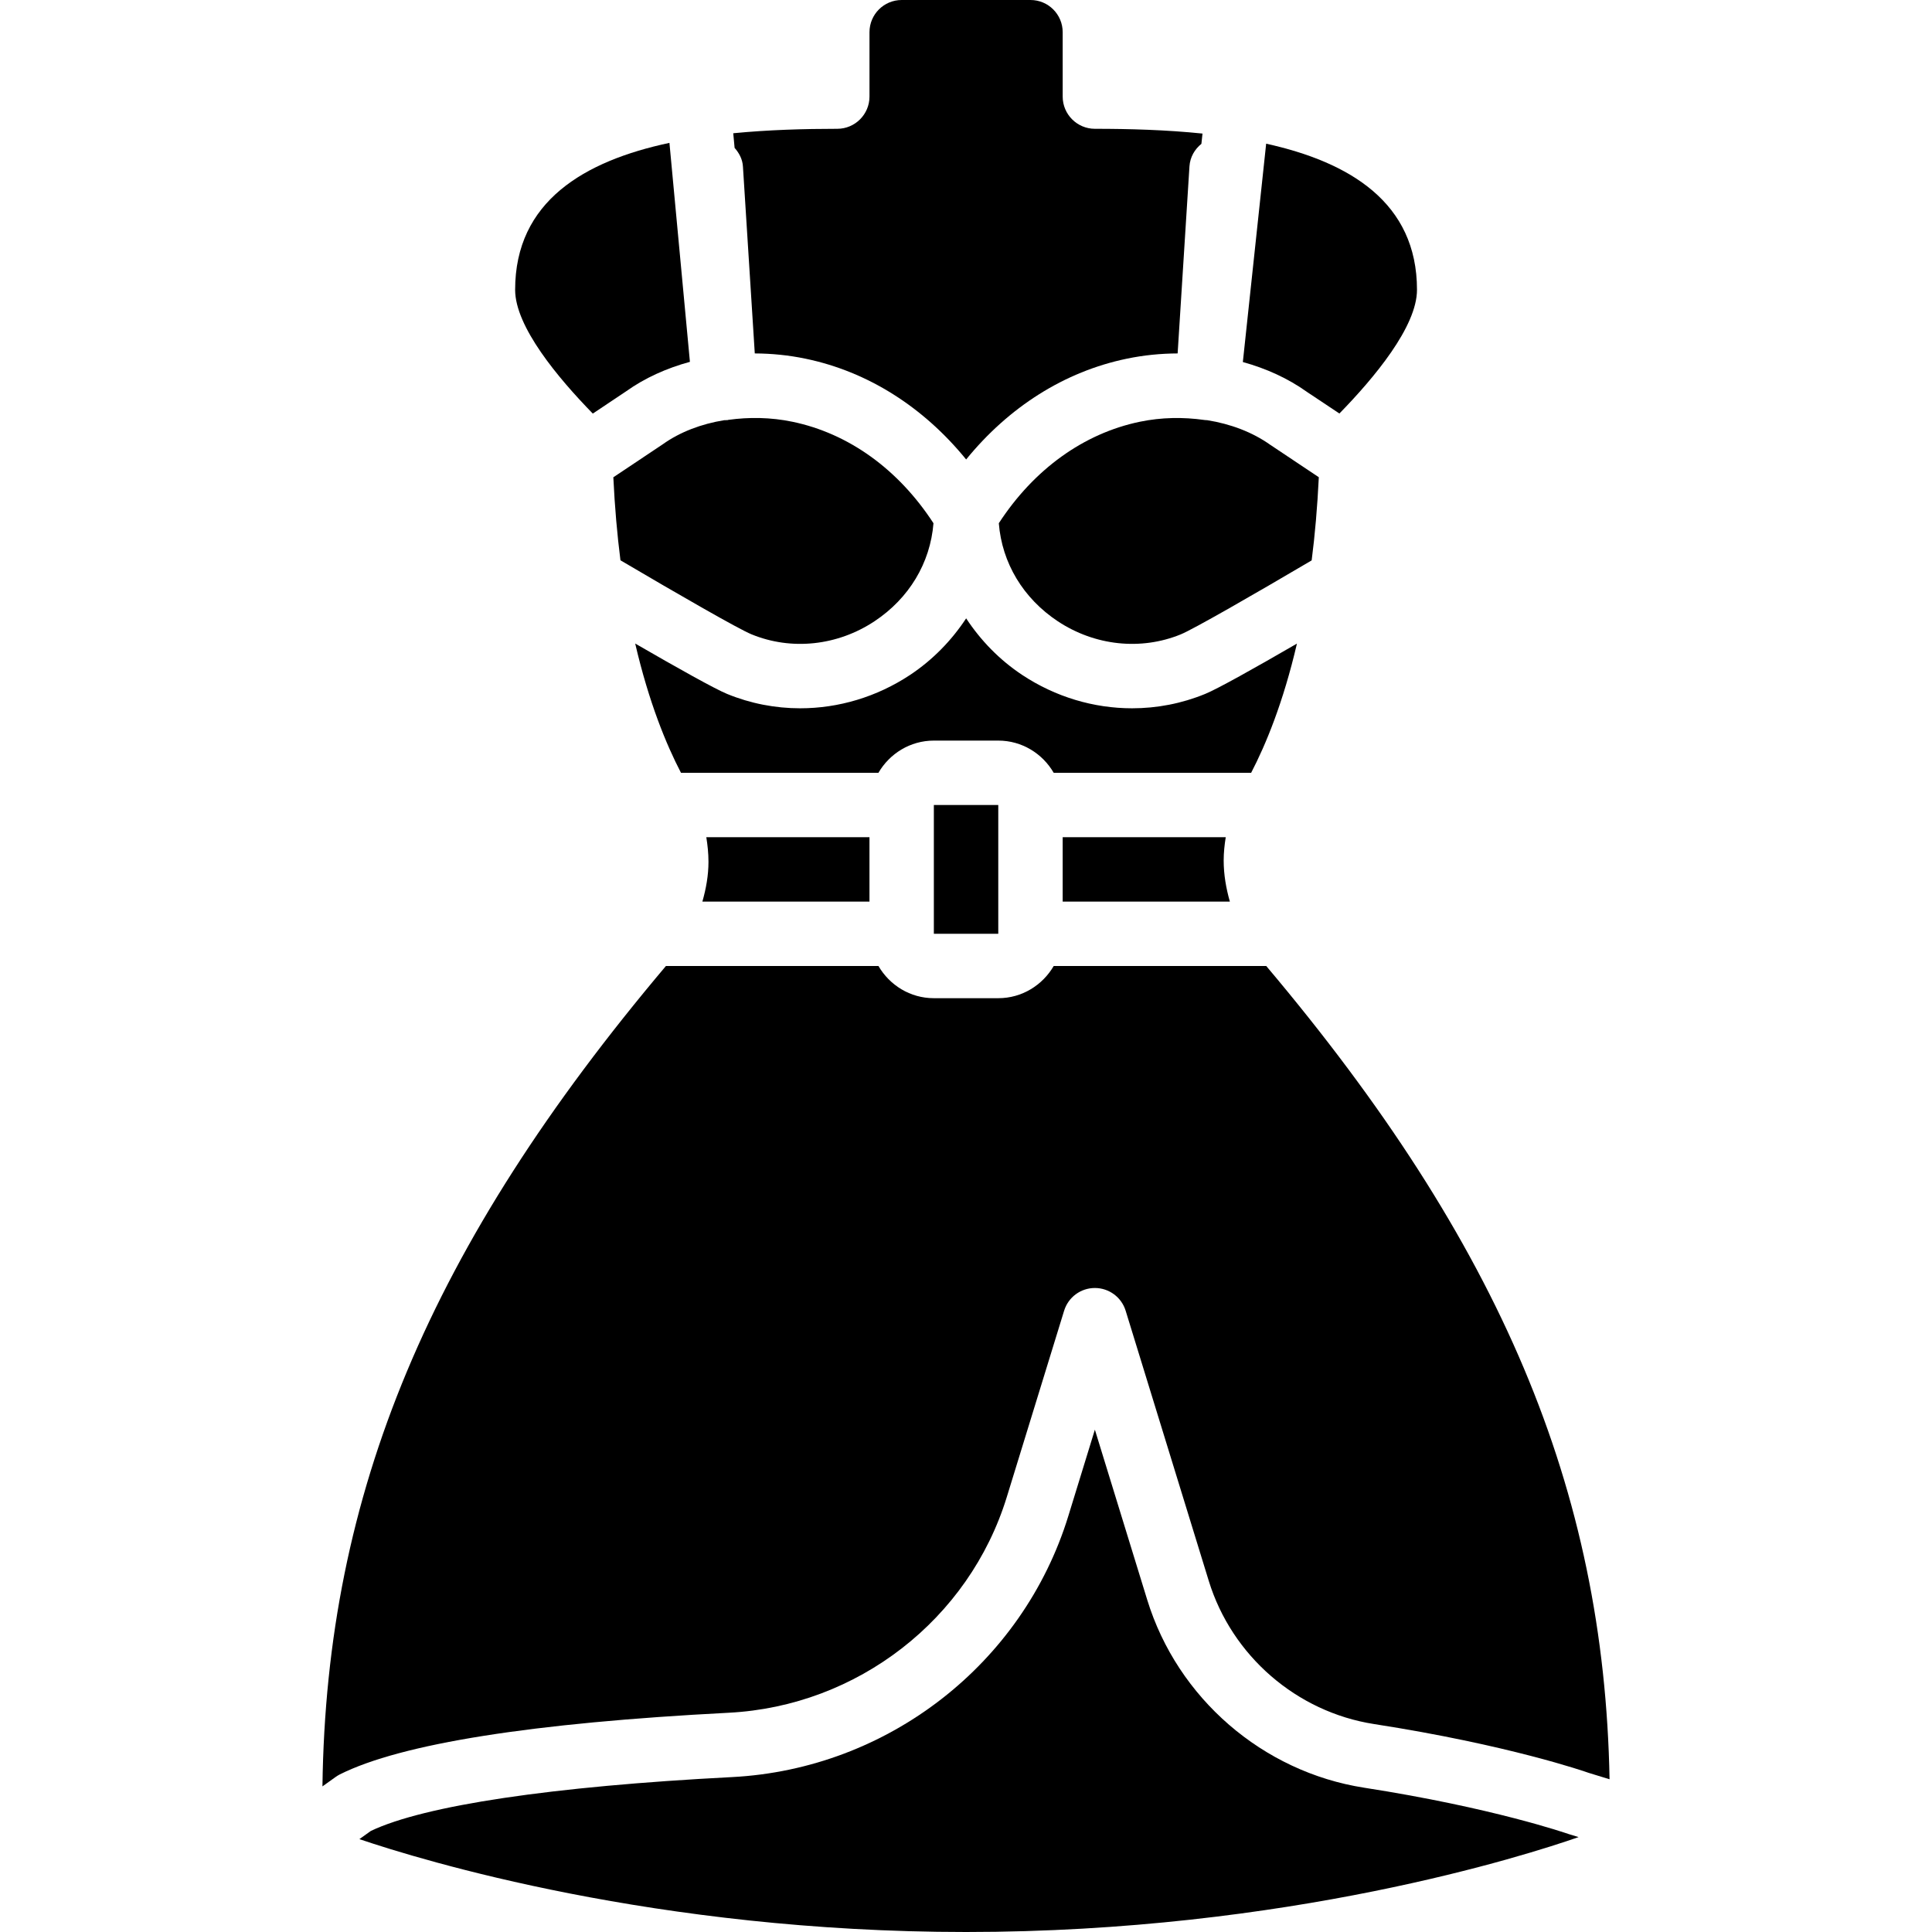
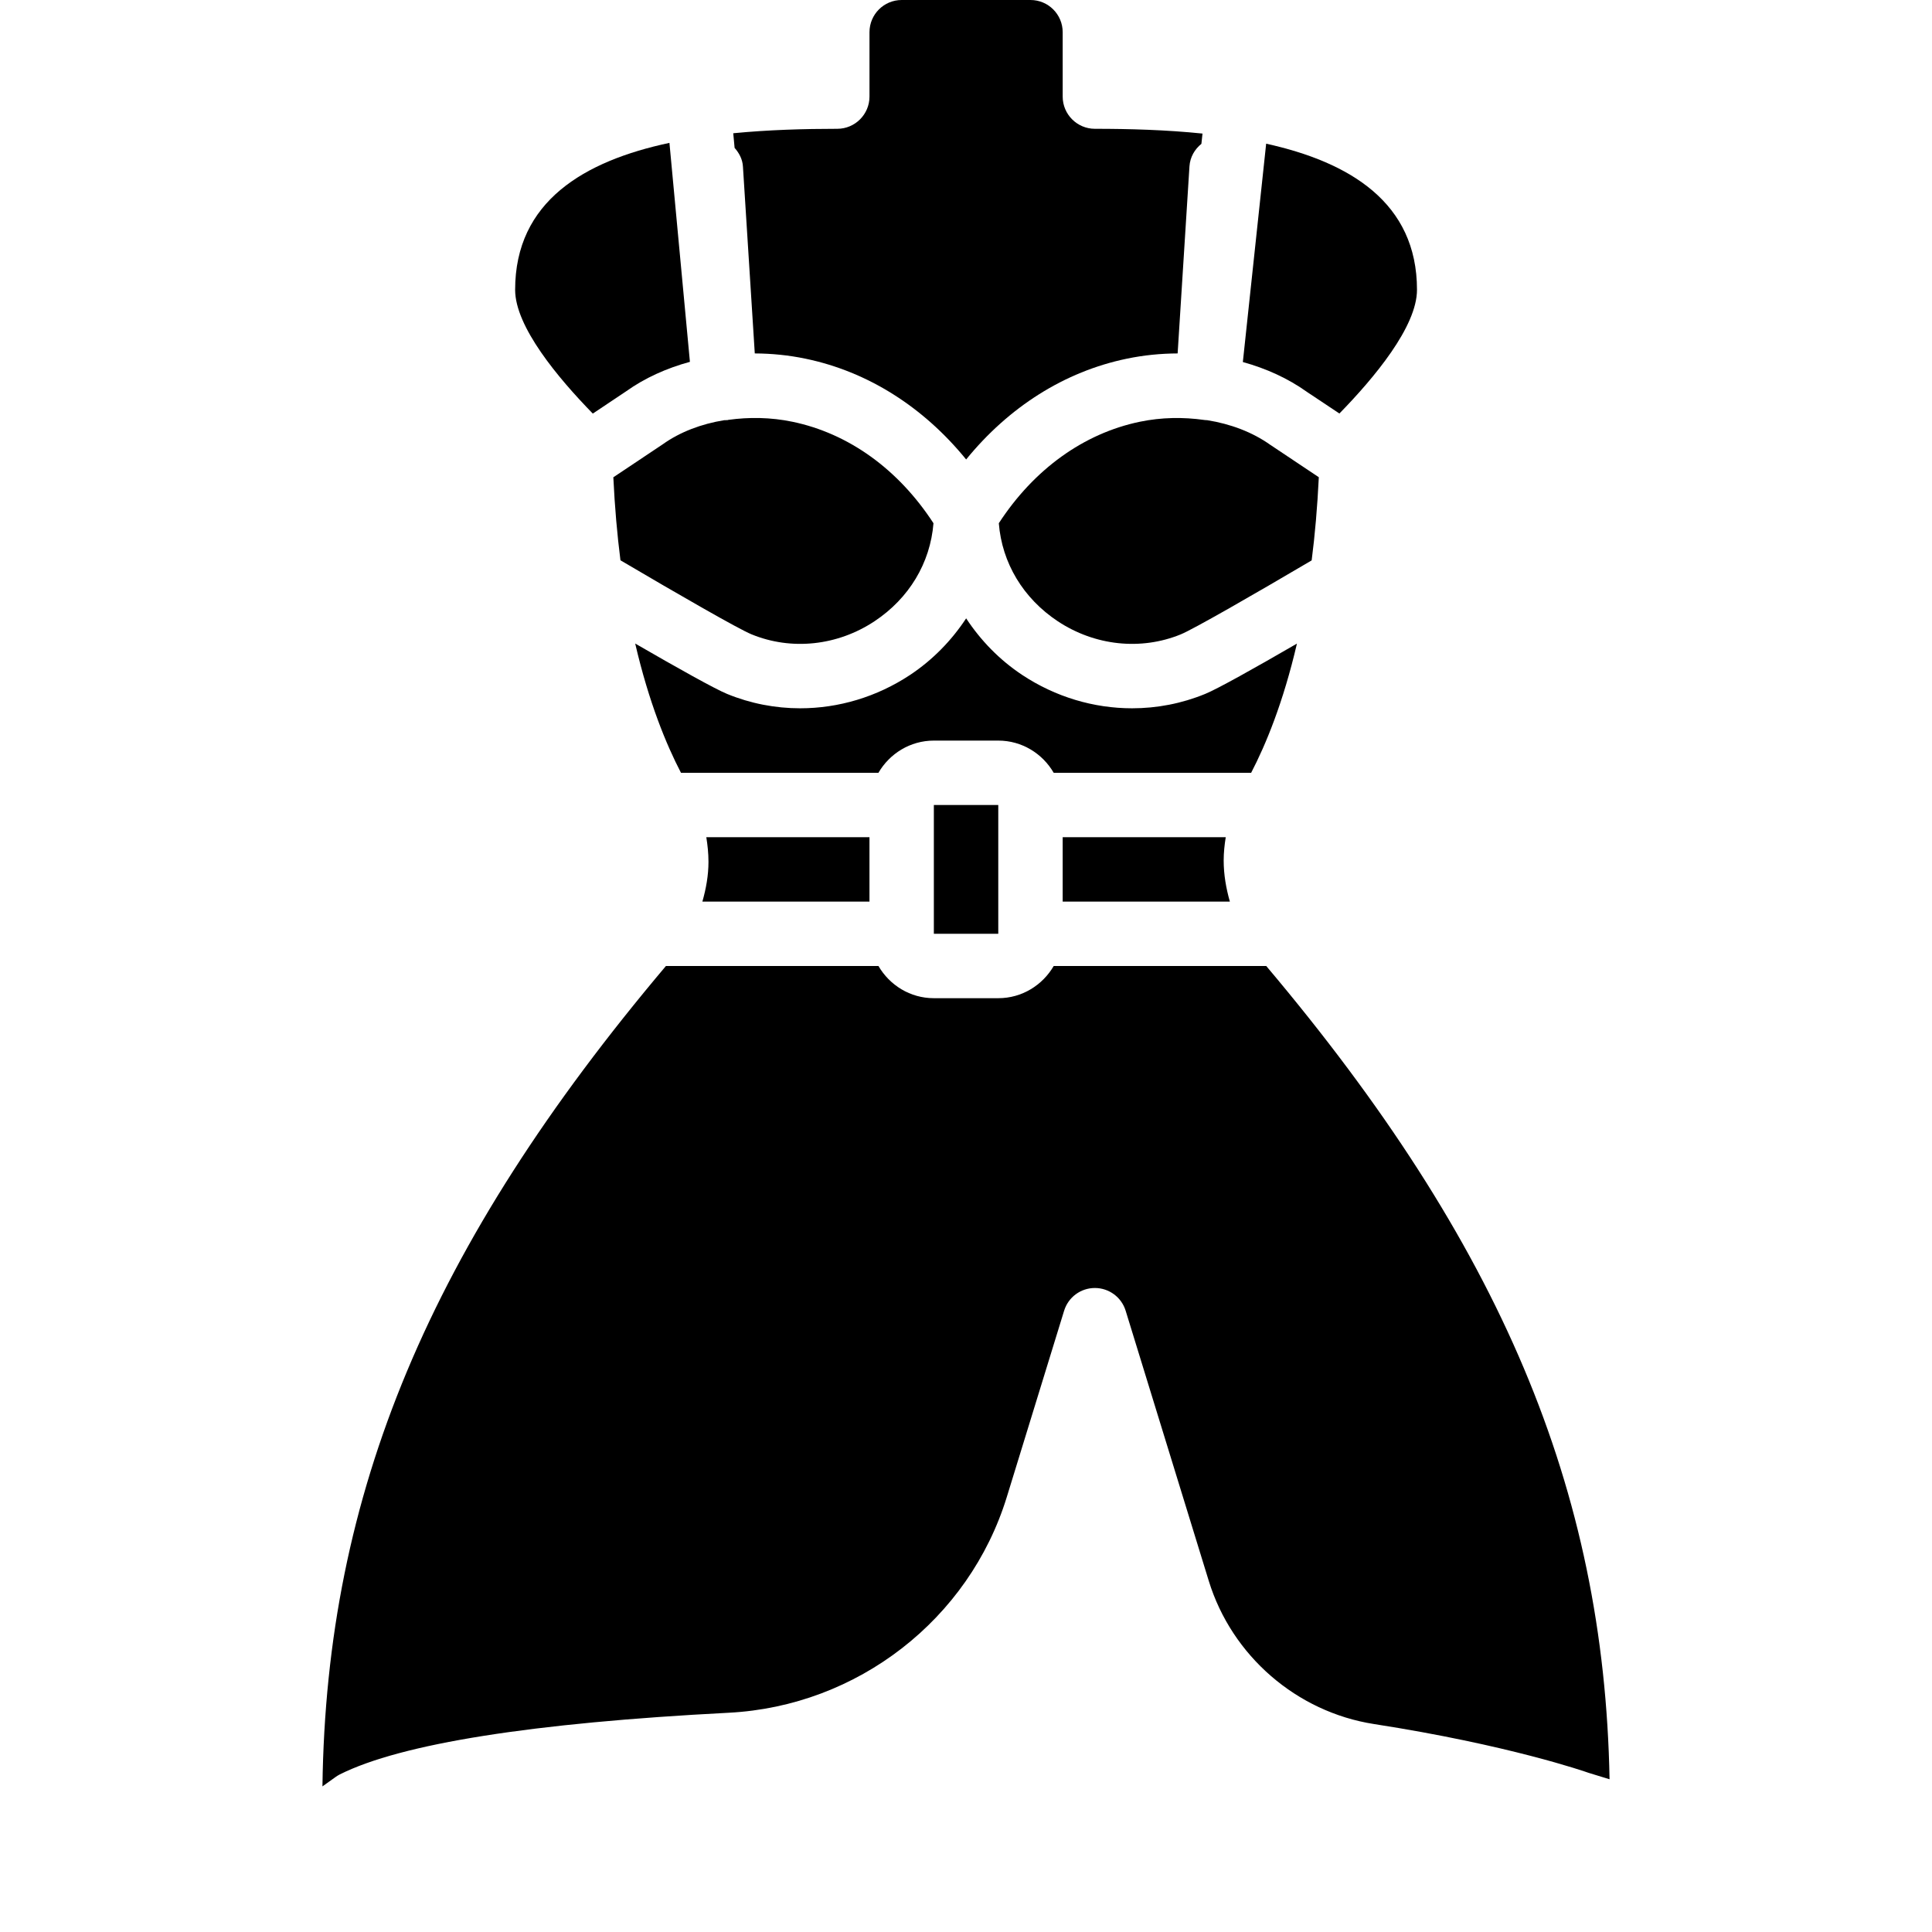
<svg xmlns="http://www.w3.org/2000/svg" fill="#000000" version="1.1" id="Layer_1" viewBox="0 0 511.997 511.997" xml:space="preserve">
  <g transform="translate(0 -1)">
    <g>
      <g>
        <path d="M343.7,171.561c-11.281,6.536-21.077,12.015-24.303,13.329c-6.229,2.56-12.809,3.814-19.388,3.814     c-10.146,0-20.284-2.995-29.107-8.832c-6.05-4.011-11.025-9.165-14.865-15.002c-3.849,5.837-8.824,10.991-14.874,15.002     c-8.823,5.837-18.961,8.832-29.107,8.832c-6.579,0-13.158-1.254-19.388-3.814c-3.217-1.323-13.039-6.81-24.337-13.346     c3.644,15.659,8.26,26.812,12.134,34.253h52.326c2.961-5.077,8.405-8.533,14.694-8.533h17.067c6.289,0,11.733,3.456,14.686,8.533     h52.326C335.44,198.356,340.056,187.211,343.7,171.561z" />
        <rect x="247.48" y="214.33" width="17.07" height="34.13" />
        <path d="M281.618,222.861v17.067h44.305c-0.99-3.499-1.638-7.117-1.638-10.897c0-2.082,0.222-4.139,0.546-6.17H281.618z" />
        <path d="M162.54,127.485c0.375,7.91,1.024,15.249,1.886,21.999c15.403,9.079,31.309,18.219,34.714,19.61     c10.59,4.352,22.776,3.055,32.597-3.448c9.19-6.093,14.797-15.454,15.642-25.984c-9.293-14.293-22.485-23.808-37.393-26.897     c-5.743-1.195-11.503-1.254-16.947-0.503c-0.068,0.009-0.119,0.051-0.188,0.06c-0.085,0.009-0.154,0.009-0.239,0.009     c-0.009,0-0.017,0.008-0.026,0.008c-0.179,0.009-0.358,0.017-0.546,0.017c-0.017,0-0.034-0.009-0.06-0.009     c-6.101,0.981-11.75,3.115-16.341,6.391L162.54,127.485z" />
        <path d="M335.564,256.997h-56.32c-2.961,5.077-8.405,8.533-14.694,8.533h-17.067c-6.289,0-11.733-3.456-14.686-8.533h-56.32     c-62.601,74.197-90.018,139.674-91.025,217.412l3.473-2.483c0.367-0.265,0.751-0.495,1.143-0.7     c16.299-8.149,50.97-13.636,103.057-16.333c34.091-1.758,63.701-24.738,73.685-57.173L282,348.354     c1.101-3.584,4.403-6.025,8.149-6.025c3.746,0,7.057,2.441,8.158,6.025l22.033,71.612c6.11,19.849,23.296,34.731,43.793,37.922     c35.729,5.547,56.013,12.629,56.858,12.928l5.555,1.707C425.121,395.612,397.652,330.597,335.564,256.997z" />
        <path d="M302.08,112.764c-14.899,3.089-28.092,12.612-37.385,26.897c0.836,10.53,6.451,19.891,15.633,25.984     c9.83,6.502,22.016,7.791,32.597,3.465c3.405-1.408,19.294-10.53,34.679-19.601c0.87-6.758,1.51-14.114,1.894-22.042     l-12.851-8.576c-4.762-3.388-10.556-5.555-16.768-6.545c-0.128,0-0.247,0-0.367-0.009c-0.026,0-0.043-0.017-0.06-0.017     c-0.102-0.009-0.205,0-0.307-0.017c-0.017,0-0.034-0.009-0.051-0.017C313.617,111.518,307.84,111.569,302.08,112.764z" />
        <path d="M187.18,222.863c0.341,2.125,0.572,4.284,0.572,6.519c0,3.61-0.64,7.125-1.613,10.547h44.279v-17.066H187.18z" />
        <path d="M165.947,104.689c4.915-3.507,10.684-6.11,16.887-7.799l-5.427-58.027c-22.588,4.804-40.892,15.514-40.892,38.938     c0,9.762,11.349,23.339,20.582,32.802L165.947,104.689z" />
-         <path d="M361.516,474.76c-26.914-4.198-49.476-23.74-57.489-49.783l-13.875-45.099l-7.031,22.861     c-12.083,39.27-47.898,67.072-89.114,69.205c-47.676,2.458-81.604,7.526-95.735,14.276l-3.029,2.167     c16.597,5.623,78.669,24.61,160.777,24.61c85.188,0,148.693-20.395,162.321-25.148l-2.697-0.828     C415.122,486.843,395.513,480.042,361.516,474.76z" />
        <path d="M354.95,110.585c9.233-9.455,20.565-23.023,20.565-32.785c0-23.108-17.809-33.826-39.97-38.724l-6.178,57.865     c6.204,1.715,11.989,4.343,16.964,7.902L354.95,110.585z" />
        <path d="M196.884,45.117l3.14,49.545c4.454,0.017,8.96,0.461,13.431,1.391c16.529,3.422,31.266,12.817,42.581,26.709     c11.307-13.892,26.044-23.287,42.581-26.709c4.48-0.93,8.994-1.374,13.466-1.391l3.132-49.545     c0.154-2.475,1.382-4.557,3.166-5.999l0.29-2.722c-9.634-0.99-19.447-1.263-28.518-1.263c-4.702,0-8.533-3.831-8.533-8.533V9.533     c0-4.719-3.823-8.533-8.533-8.533h-34.133c-4.71,0-8.533,3.814-8.533,8.533V26.6c0,4.702-3.831,8.533-8.533,8.533     c-8.781,0-18.244,0.273-27.571,1.178l0.358,3.874C195.869,41.542,196.765,43.18,196.884,45.117z" />
      </g>
    </g>
  </g>
</svg>